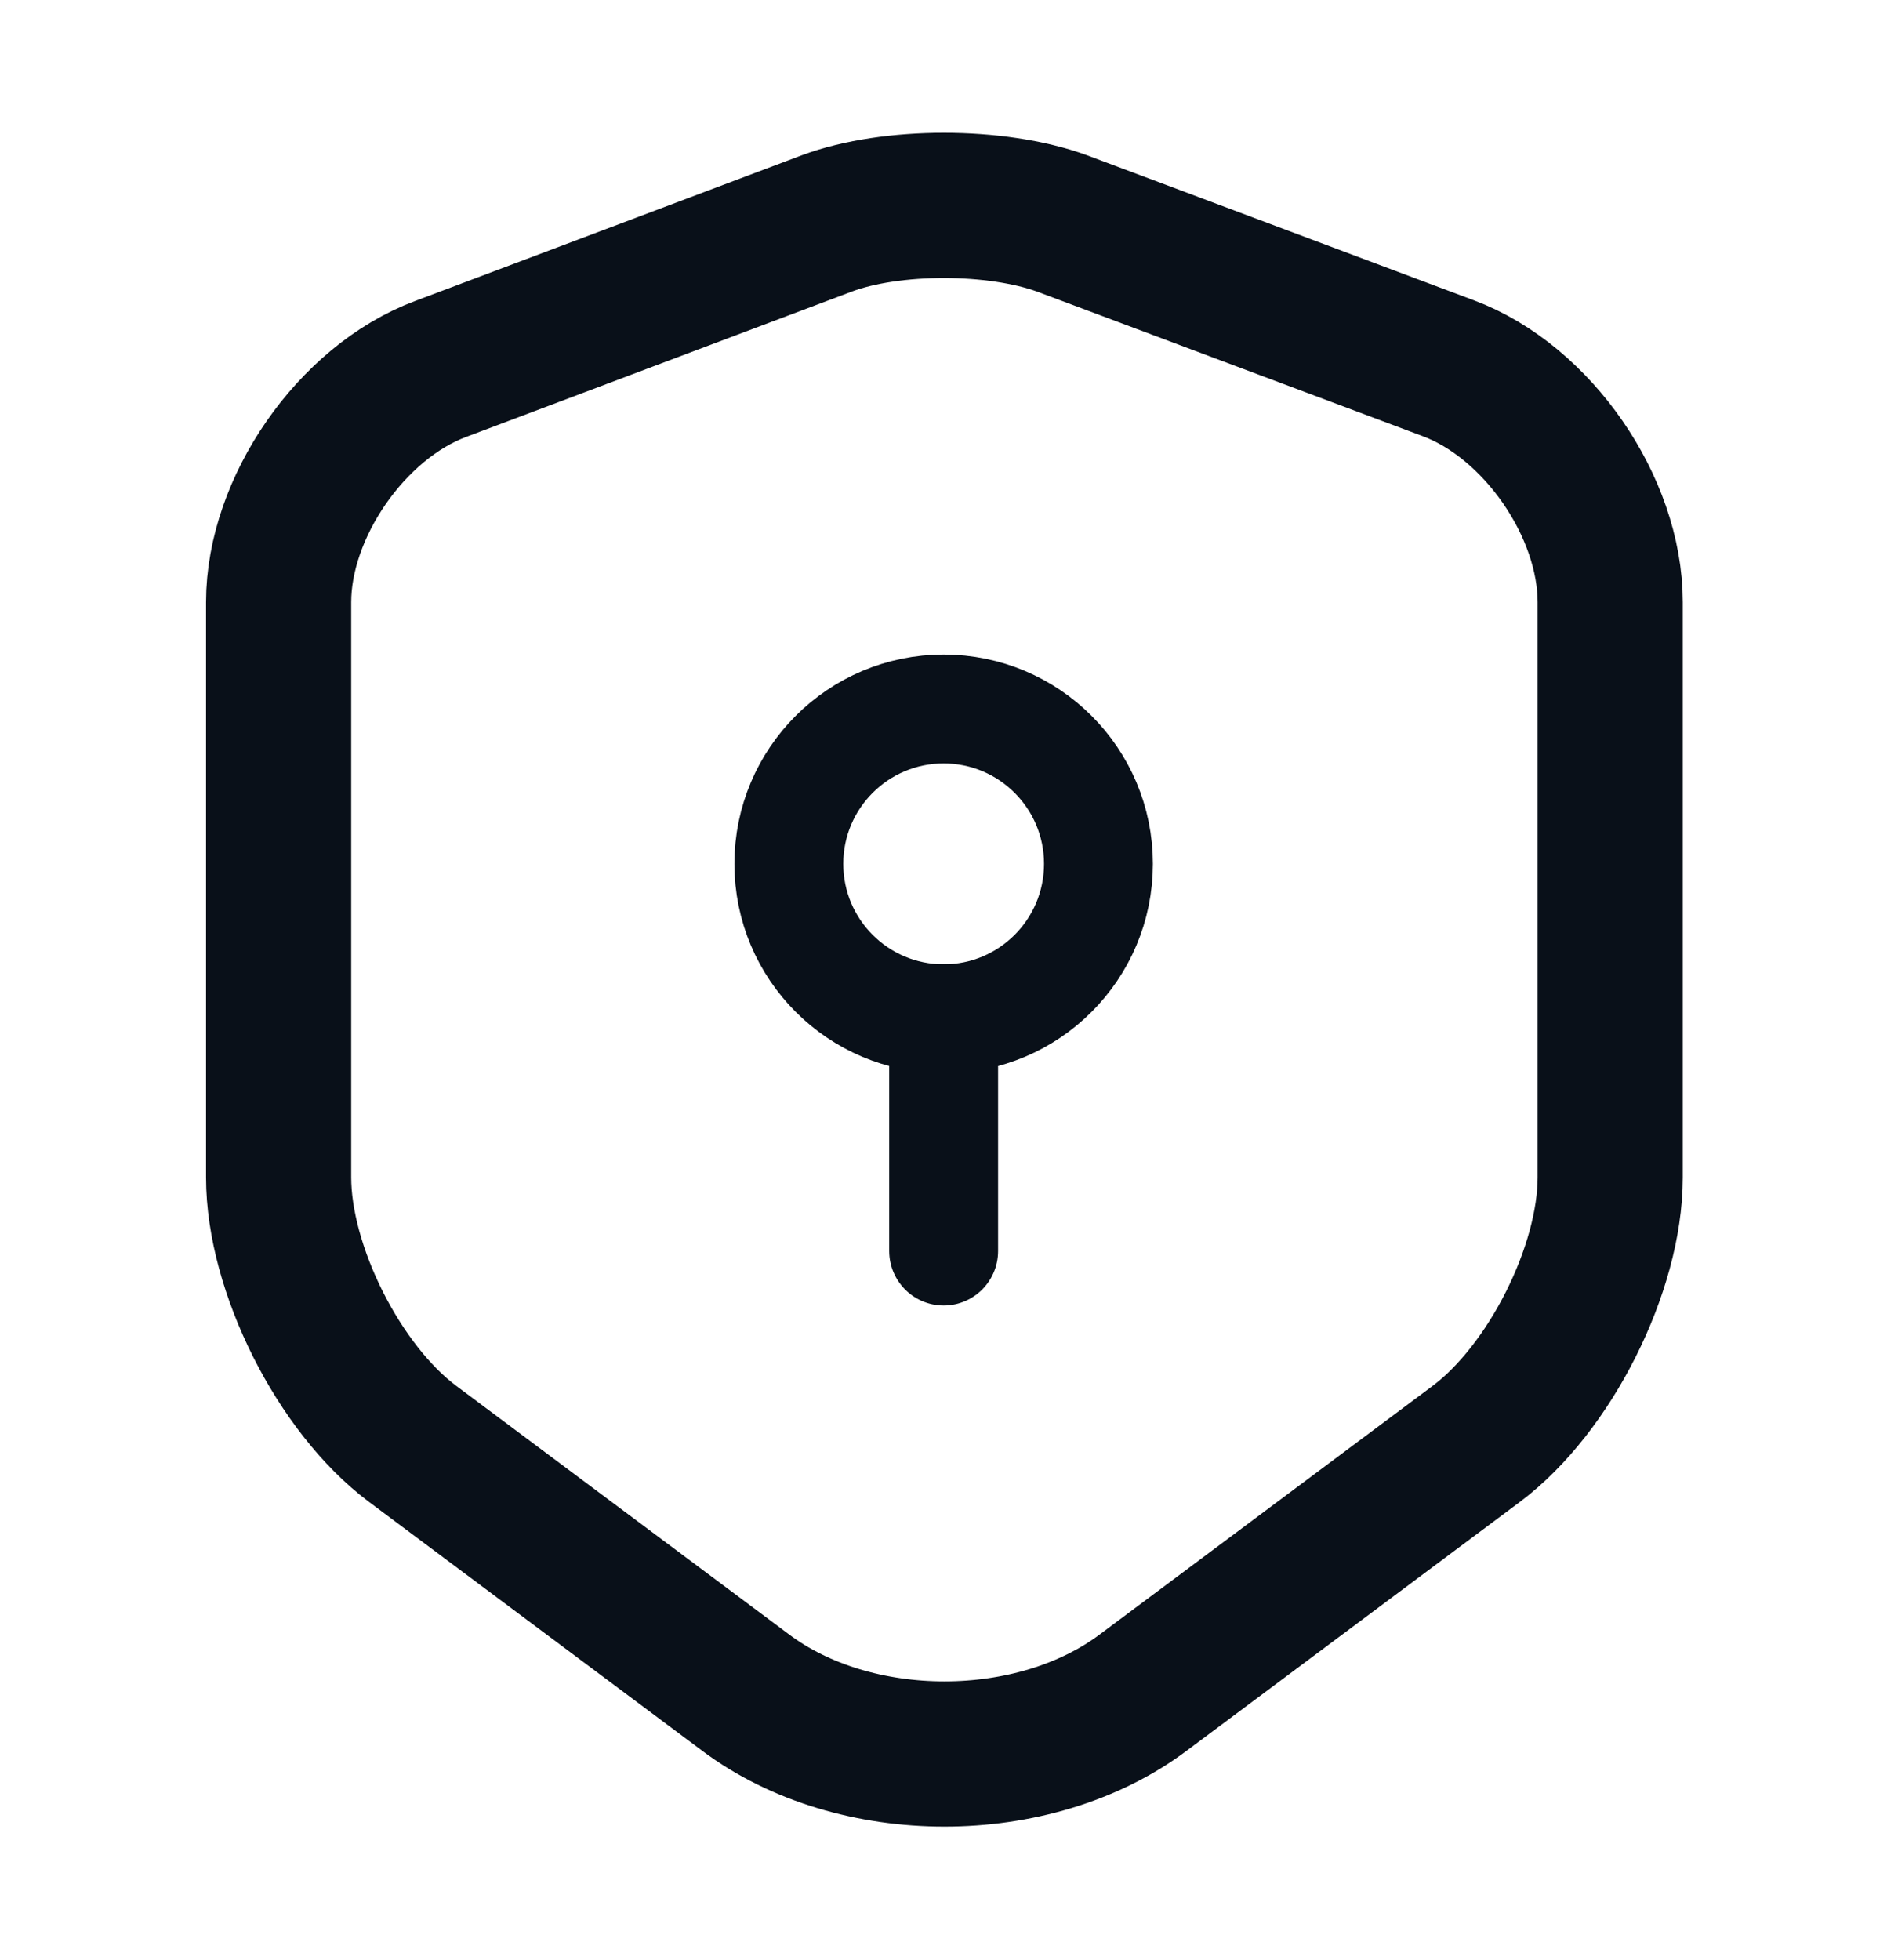
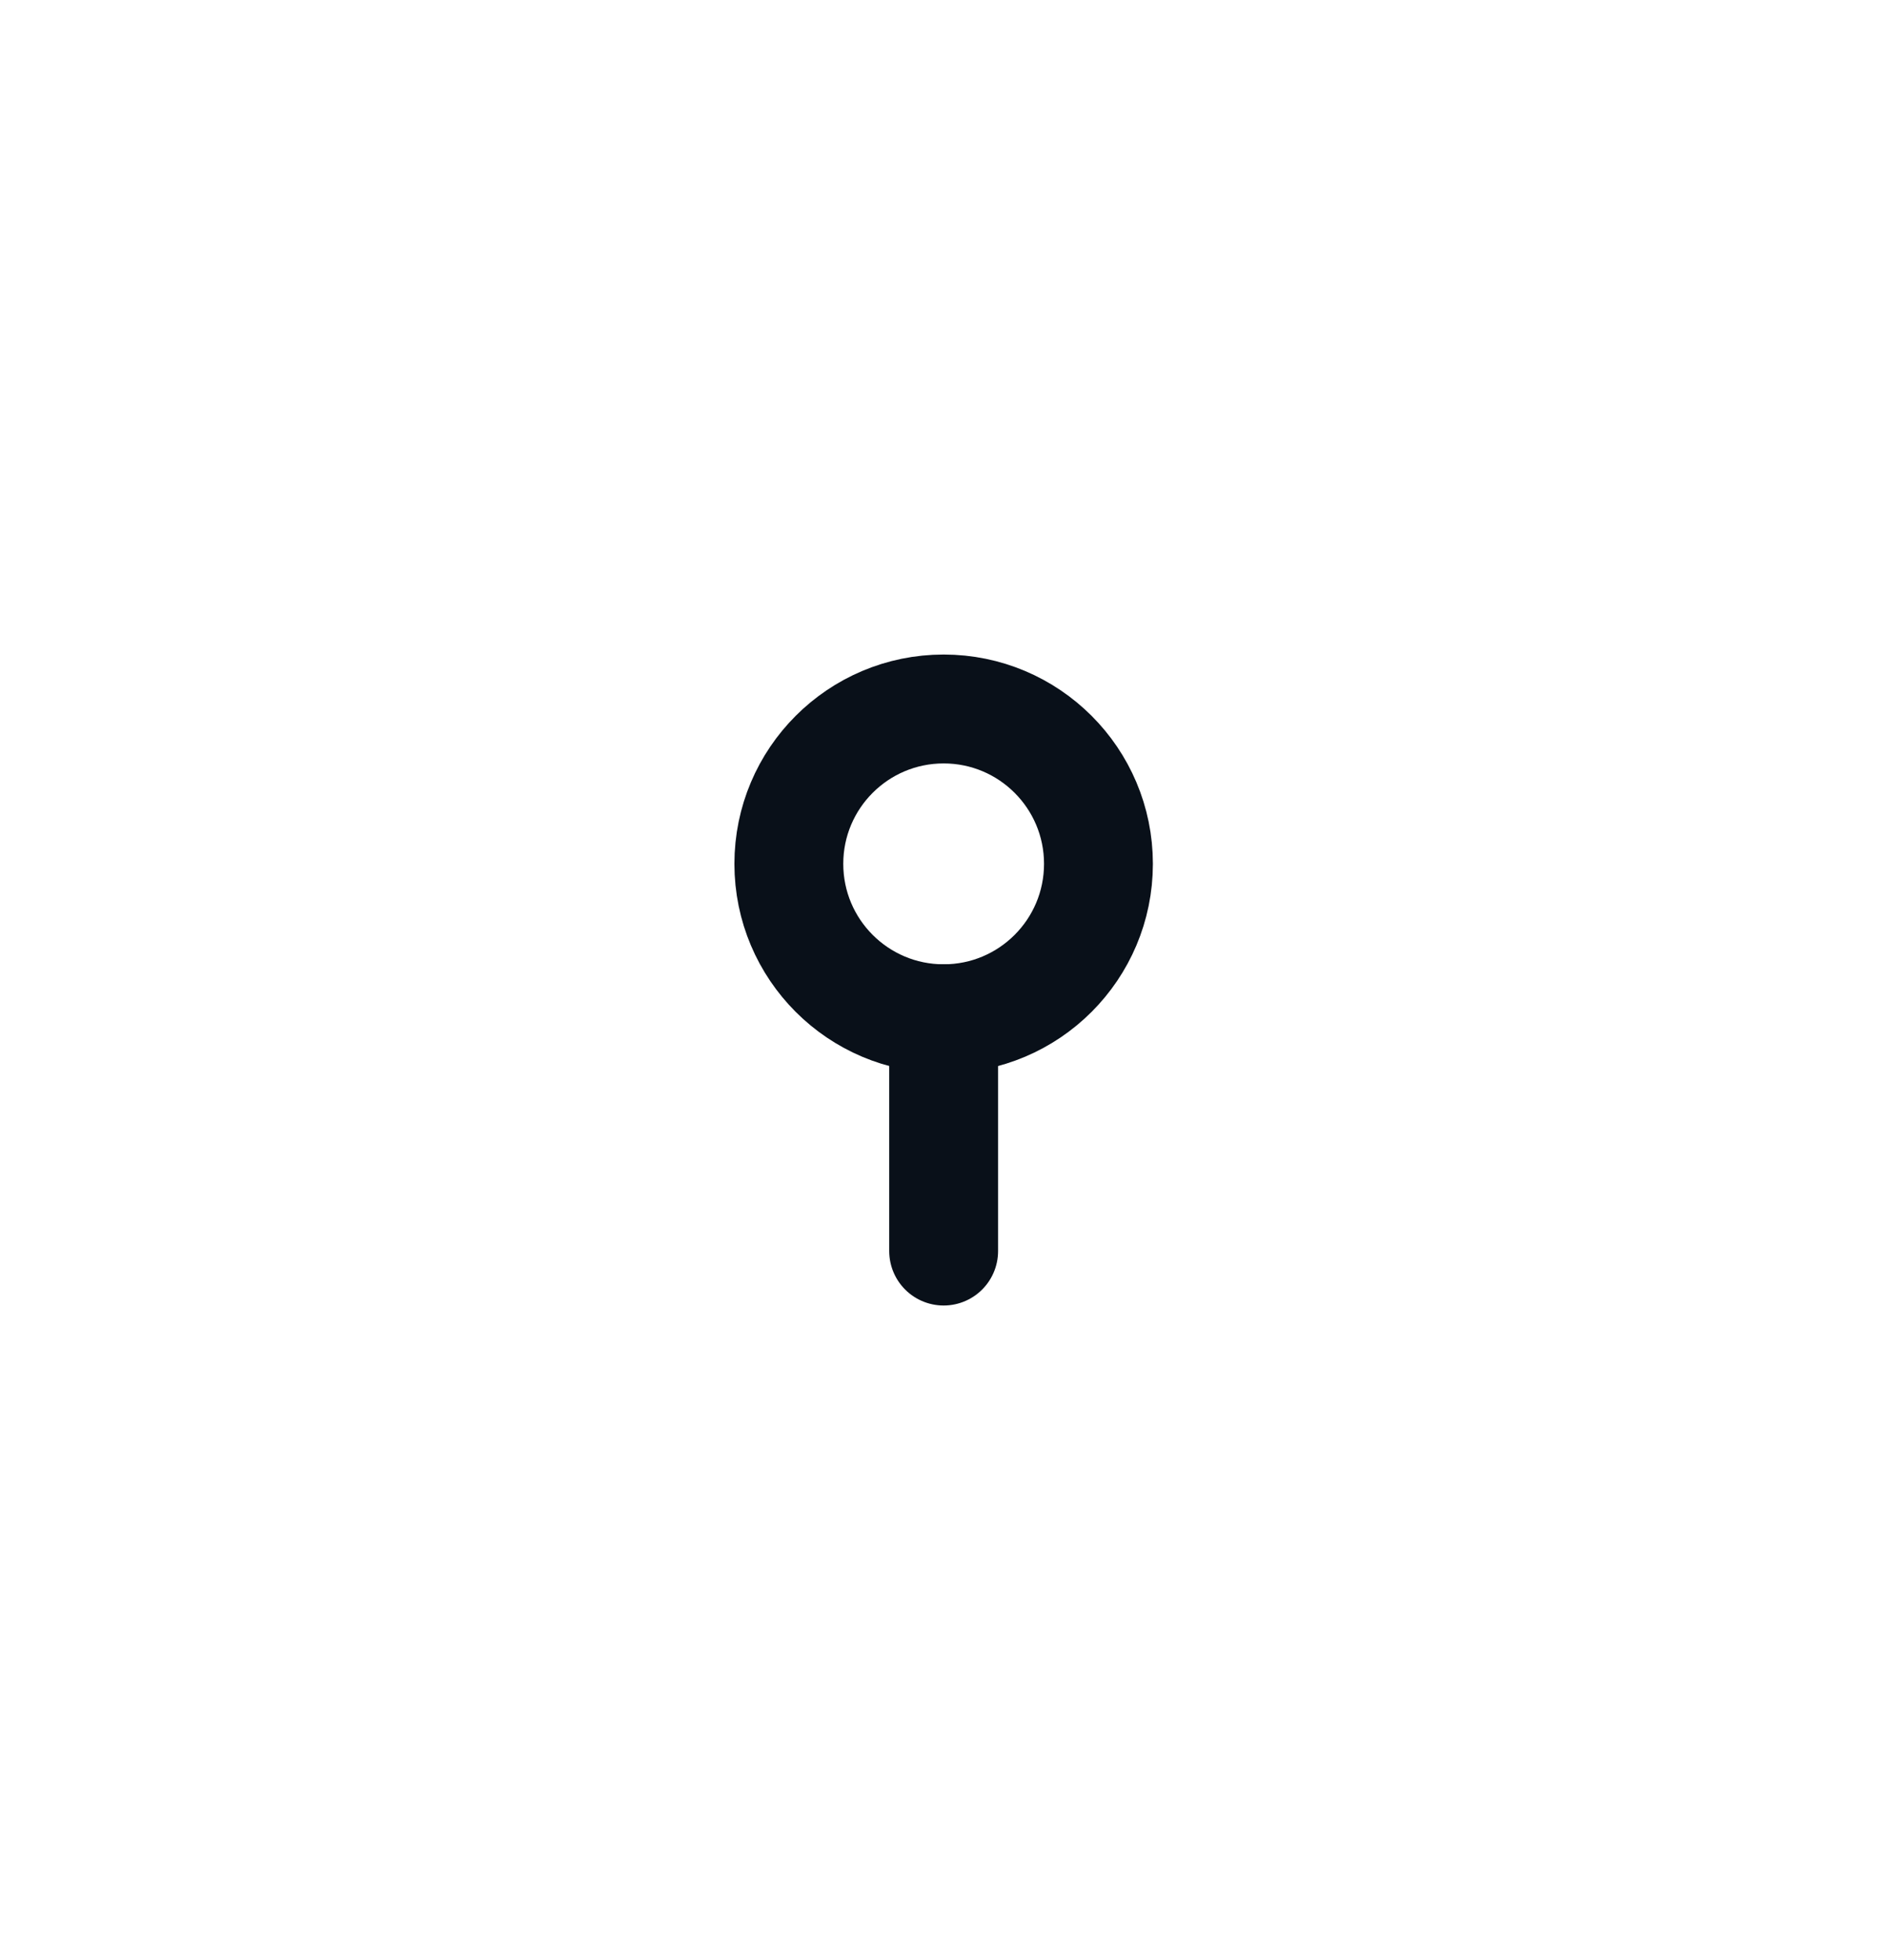
<svg xmlns="http://www.w3.org/2000/svg" width="26" height="27" viewBox="0 0 26 27" fill="none">
-   <path d="M11.391 3.078L6.069 5.083C4.842 5.542 3.839 6.993 3.839 8.294V16.219C3.839 17.478 4.671 19.131 5.685 19.889L10.271 23.313C11.775 24.443 14.25 24.443 15.754 23.313L20.341 19.889C21.354 19.131 22.186 17.478 22.186 16.219V8.294C22.186 6.982 21.183 5.531 19.957 5.073L14.634 3.078C13.727 2.747 12.277 2.747 11.391 3.078Z" stroke="#091019" stroke-width="2" stroke-linecap="round" stroke-linejoin="round" />
  <path d="M13.002 14.033C14.18 14.033 15.135 13.078 15.135 11.899C15.135 10.721 14.18 9.766 13.002 9.766C11.824 9.766 10.869 10.721 10.869 11.899C10.869 13.078 11.824 14.033 13.002 14.033Z" stroke="#091019" stroke-width="1.5" stroke-miterlimit="10" stroke-linecap="round" stroke-linejoin="round" />
  <path d="M13.002 14.033V17.233" stroke="#091019" stroke-width="1.5" stroke-miterlimit="10" stroke-linecap="round" stroke-linejoin="round" />
</svg>